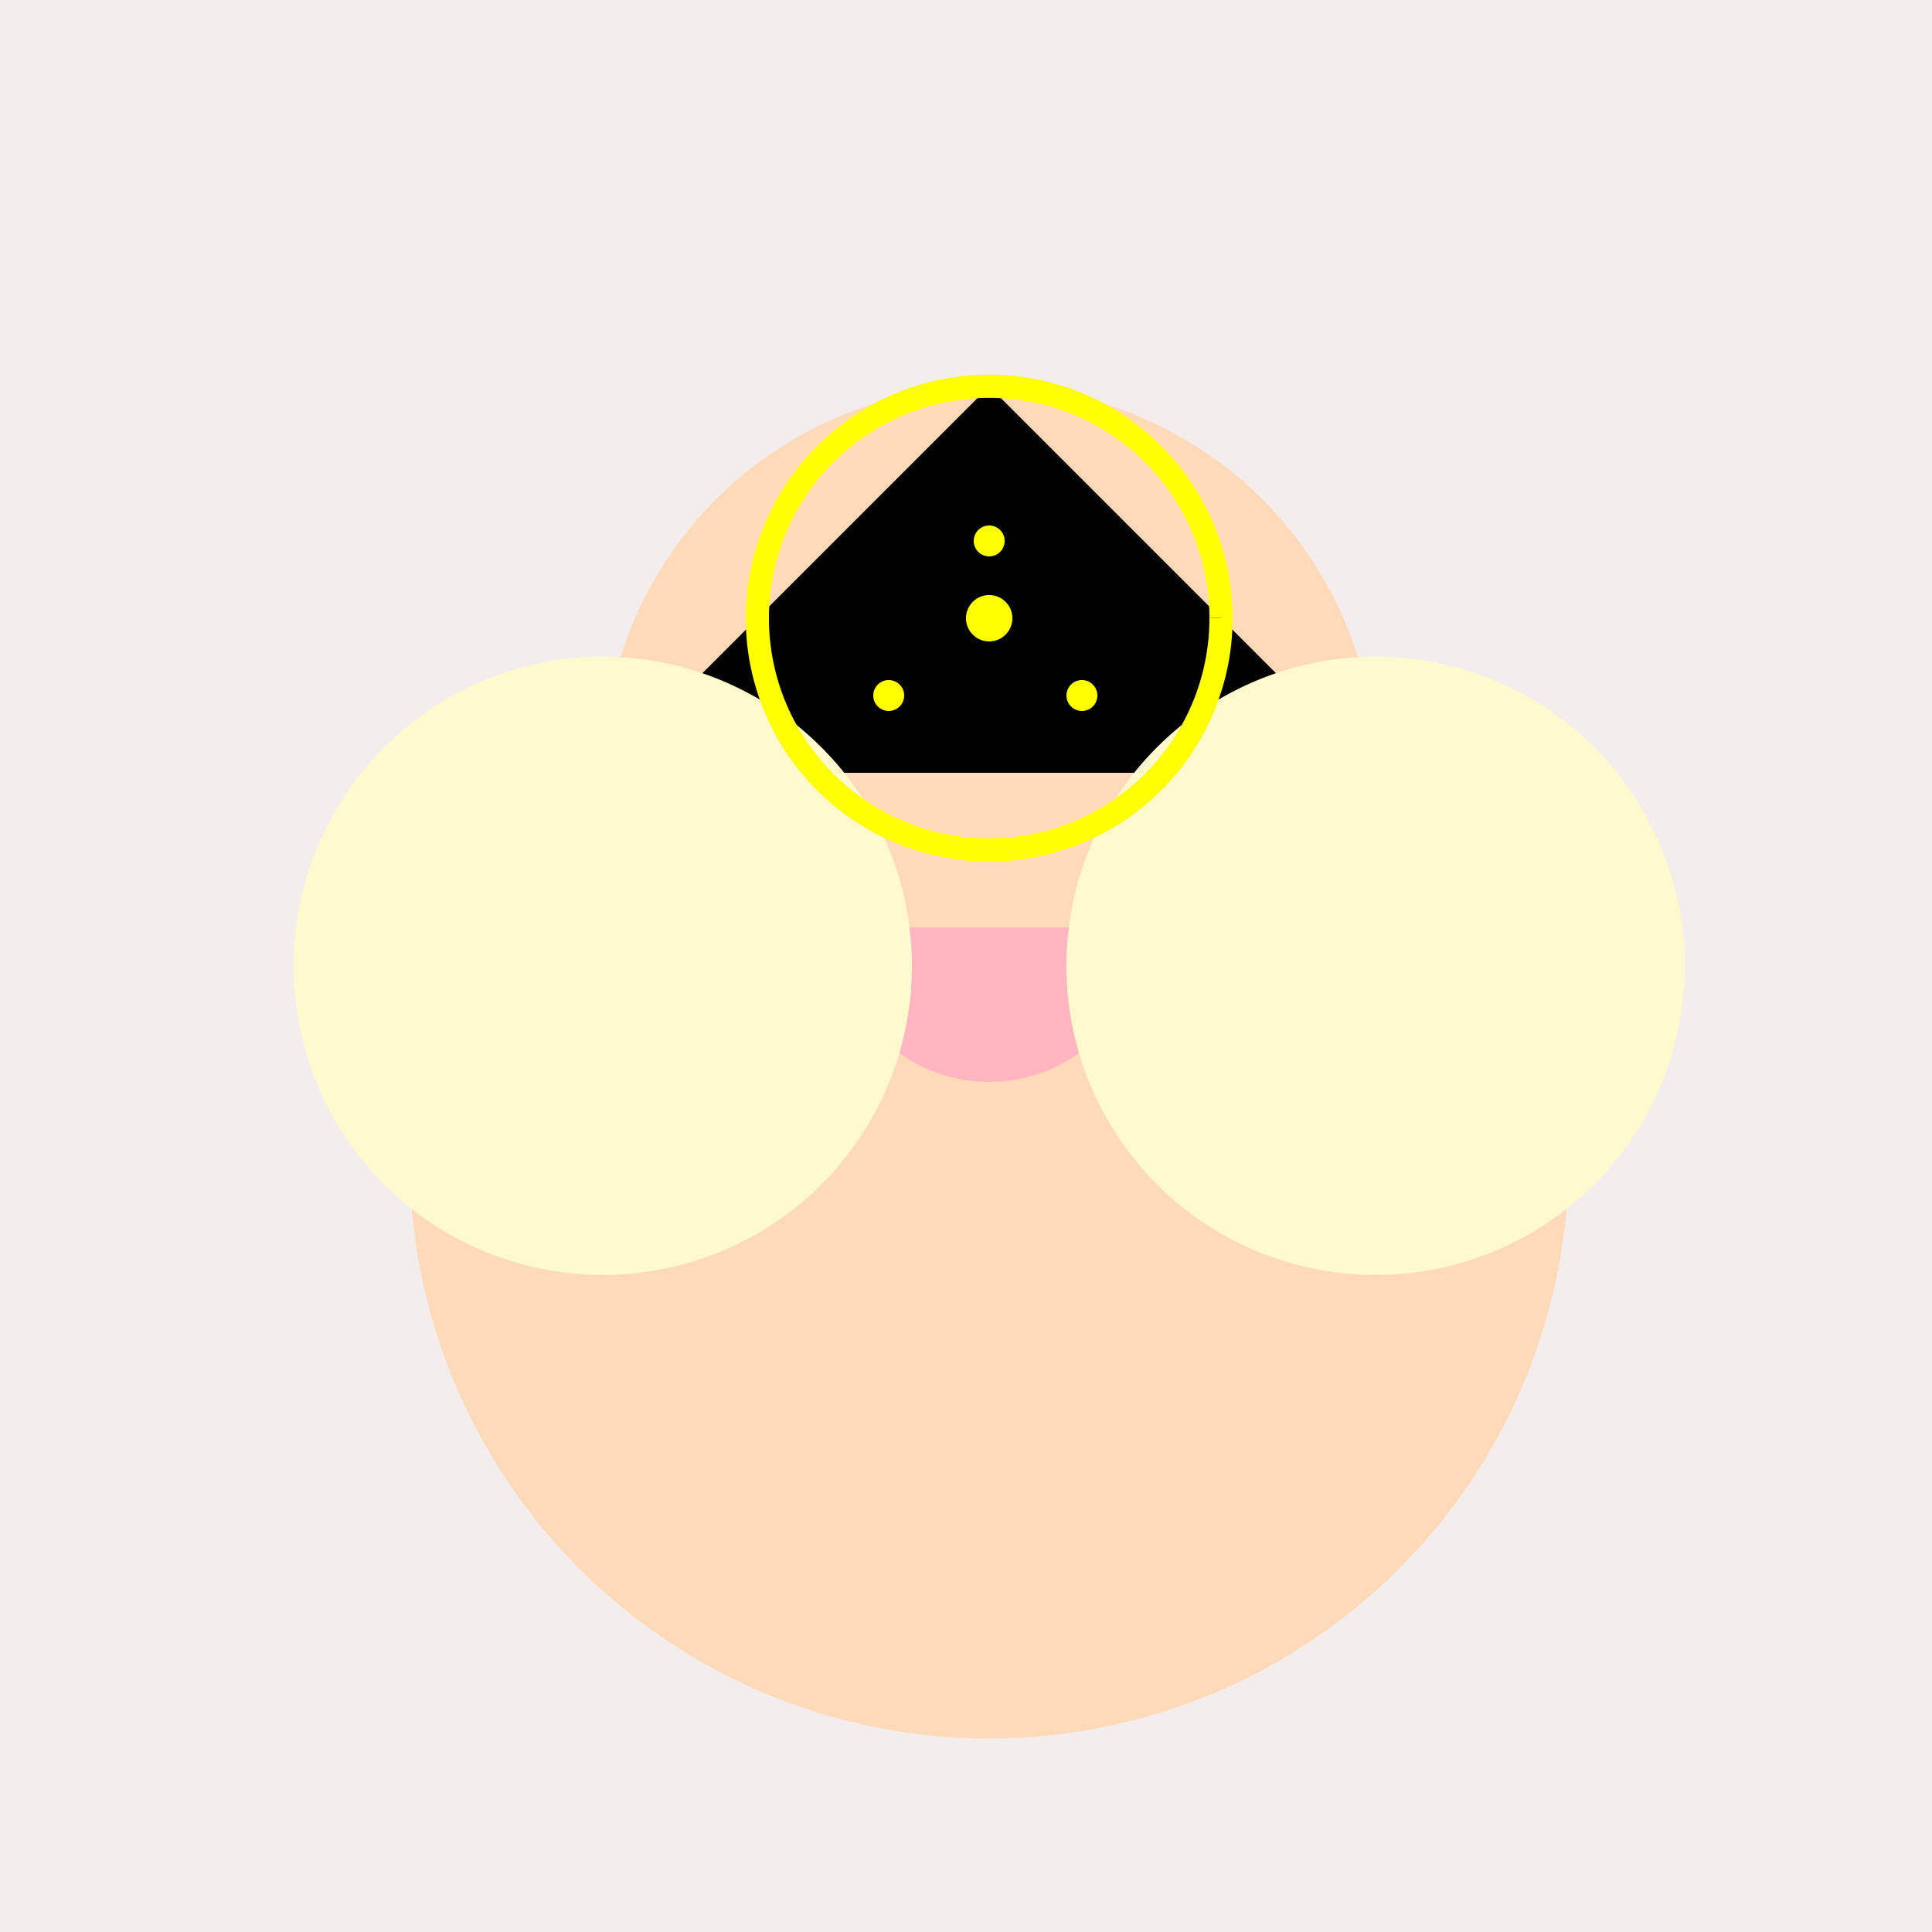
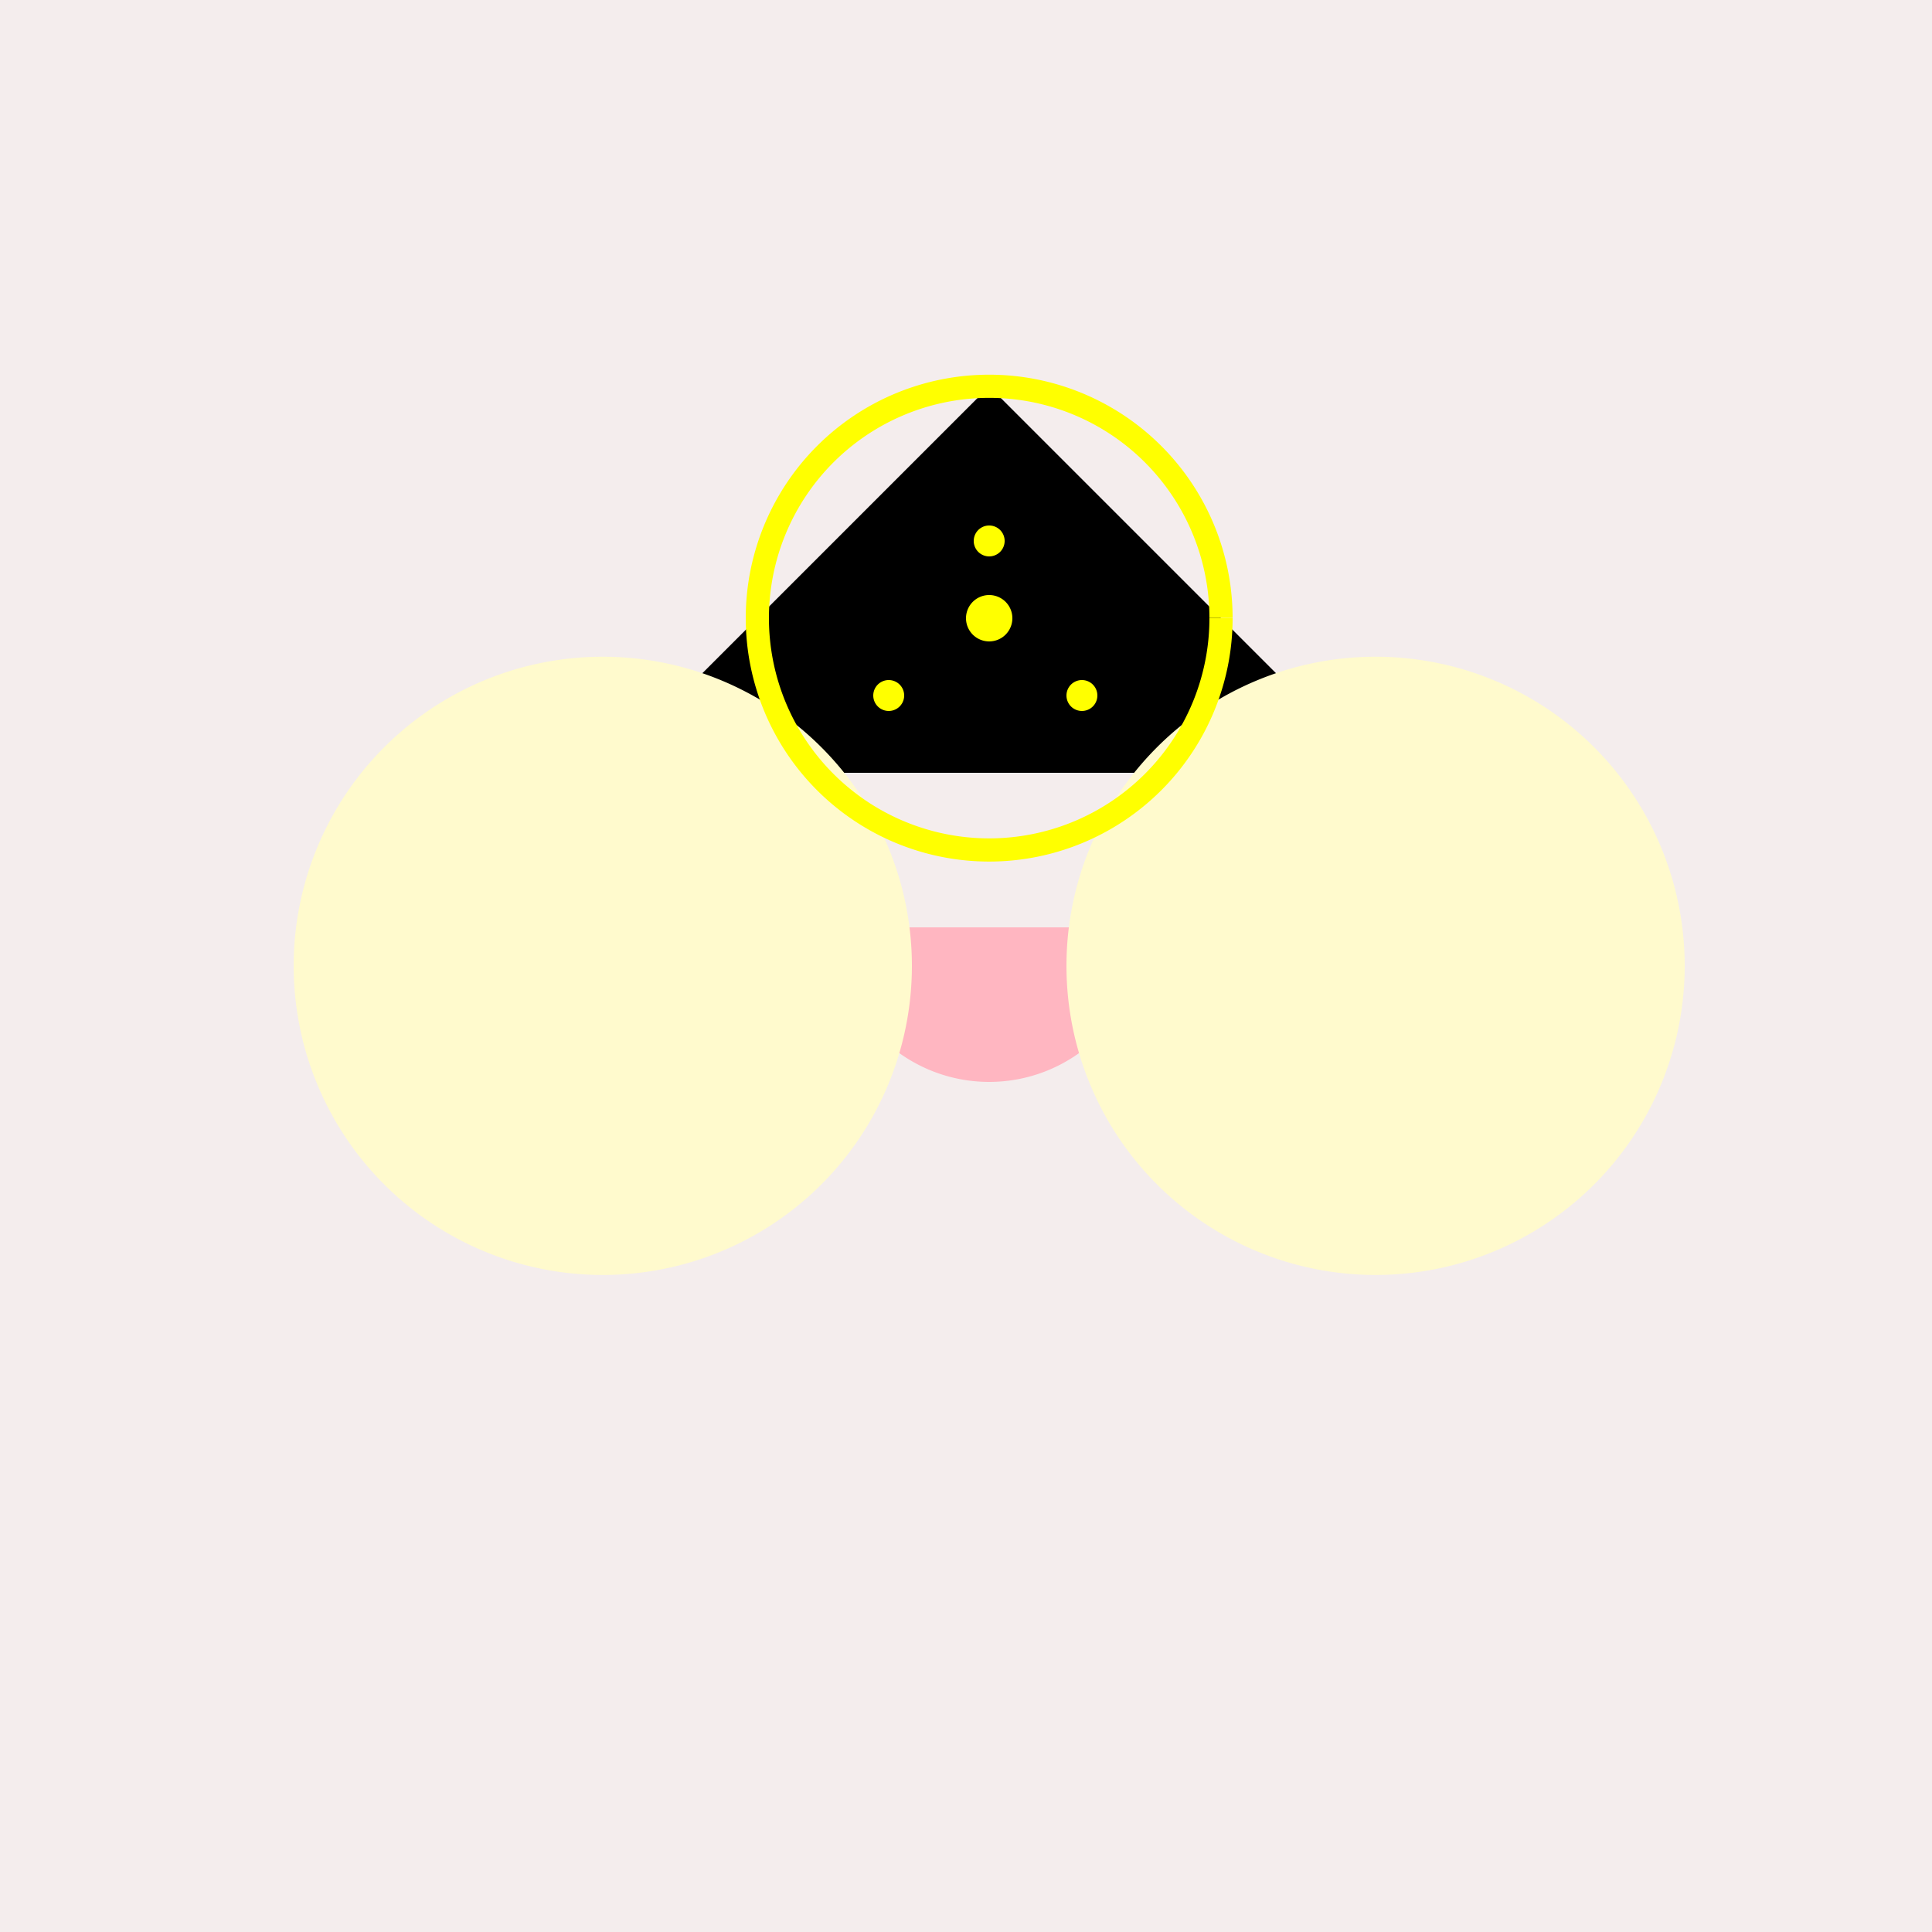
<svg xmlns="http://www.w3.org/2000/svg" width="500" height="500">
  <defs />
  <g>
    <rect fill="#F4EDED" stroke="none" x="0" y="0" width="512" height="512" />
-     <path fill="#FFDAB9" stroke="none" paint-order="stroke fill markers" d=" M 406 300 A 150 150 0 1 1 406 299.85" />
-     <path fill="#FFDAB9" stroke="none" paint-order="stroke fill markers" d=" M 356 200 A 100 100 0 1 1 356 199.9" />
-     <path fill="#000000" stroke="none" paint-order="stroke fill markers" d=" M 236 180 A 20 20 0 1 1 236 179.98" />
    <path fill="#000000" stroke="none" paint-order="stroke fill markers" d=" M 316 180 A 20 20 0 1 1 316 179.98" />
-     <path fill="#FFDAB9" stroke="none" paint-order="stroke fill markers" d=" M 256 200 L 236 240 L 276 240" />
    <path fill="#FFB6C1" stroke="none" paint-order="stroke fill markers" d=" M 296 240 A 40 40 0 0 1 216 240" />
    <path fill="#000000" stroke="none" paint-order="stroke fill markers" d=" M 156 200 L 356 200 L 256 100 Z" />
    <path fill="#FFFACD" stroke="none" paint-order="stroke fill markers" d=" M 236 250 A 80 80 0 1 1 236 249.92" />
    <path fill="#FFFACD" stroke="none" paint-order="stroke fill markers" d=" M 436 250 A 80 80 0 1 1 436 249.92" />
    <path fill="none" stroke="#FFFF00" paint-order="fill stroke markers" d=" M 316 160 A 60 60 0 1 1 316 159.94" stroke-miterlimit="10" stroke-width="6" stroke-dasharray="" />
    <path fill="#FFFF00" stroke="none" paint-order="stroke fill markers" d=" M 262 160 A 6 6 0 1 1 262 159.994" />
    <path fill="#FFFF00" stroke="none" paint-order="stroke fill markers" d=" M 284 180 A 4 4 0 1 1 284 179.996" />
    <path fill="#FFFF00" stroke="none" paint-order="stroke fill markers" d=" M 234 180 A 4 4 0 1 1 234 179.996" />
    <path fill="#FFFF00" stroke="none" paint-order="stroke fill markers" d=" M 260 140 A 4 4 0 1 1 260 139.996" />
  </g>
</svg>